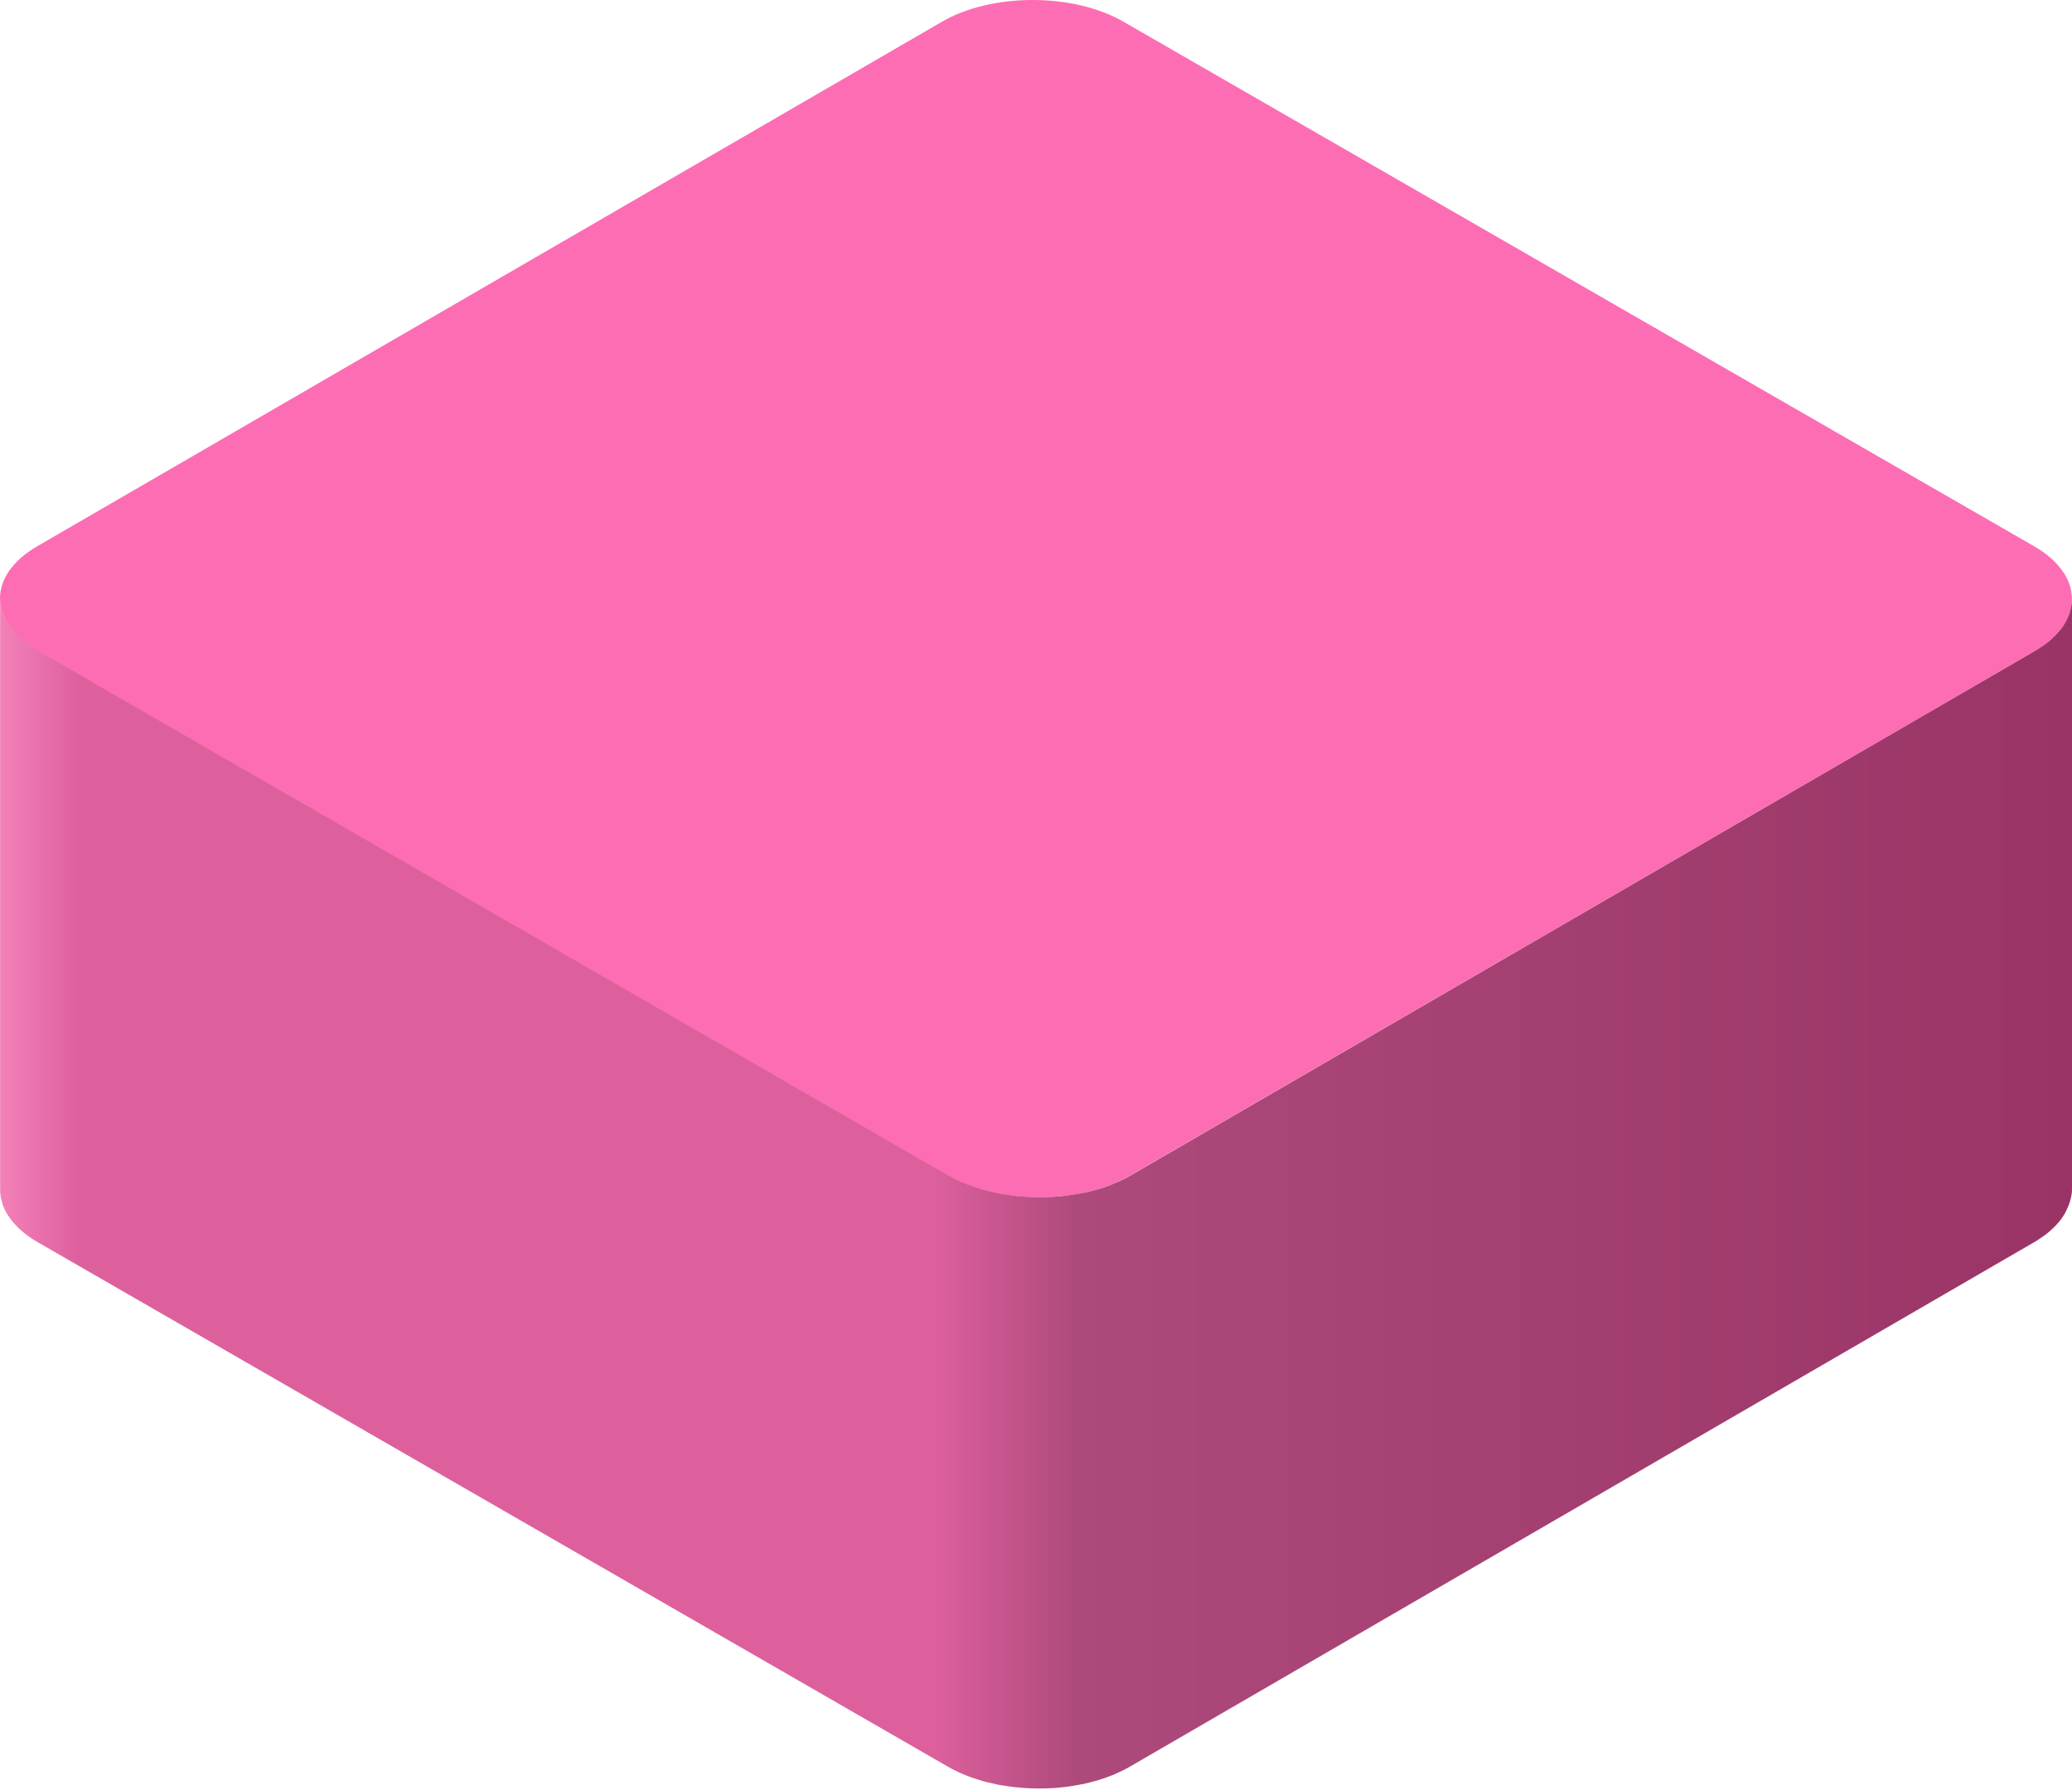
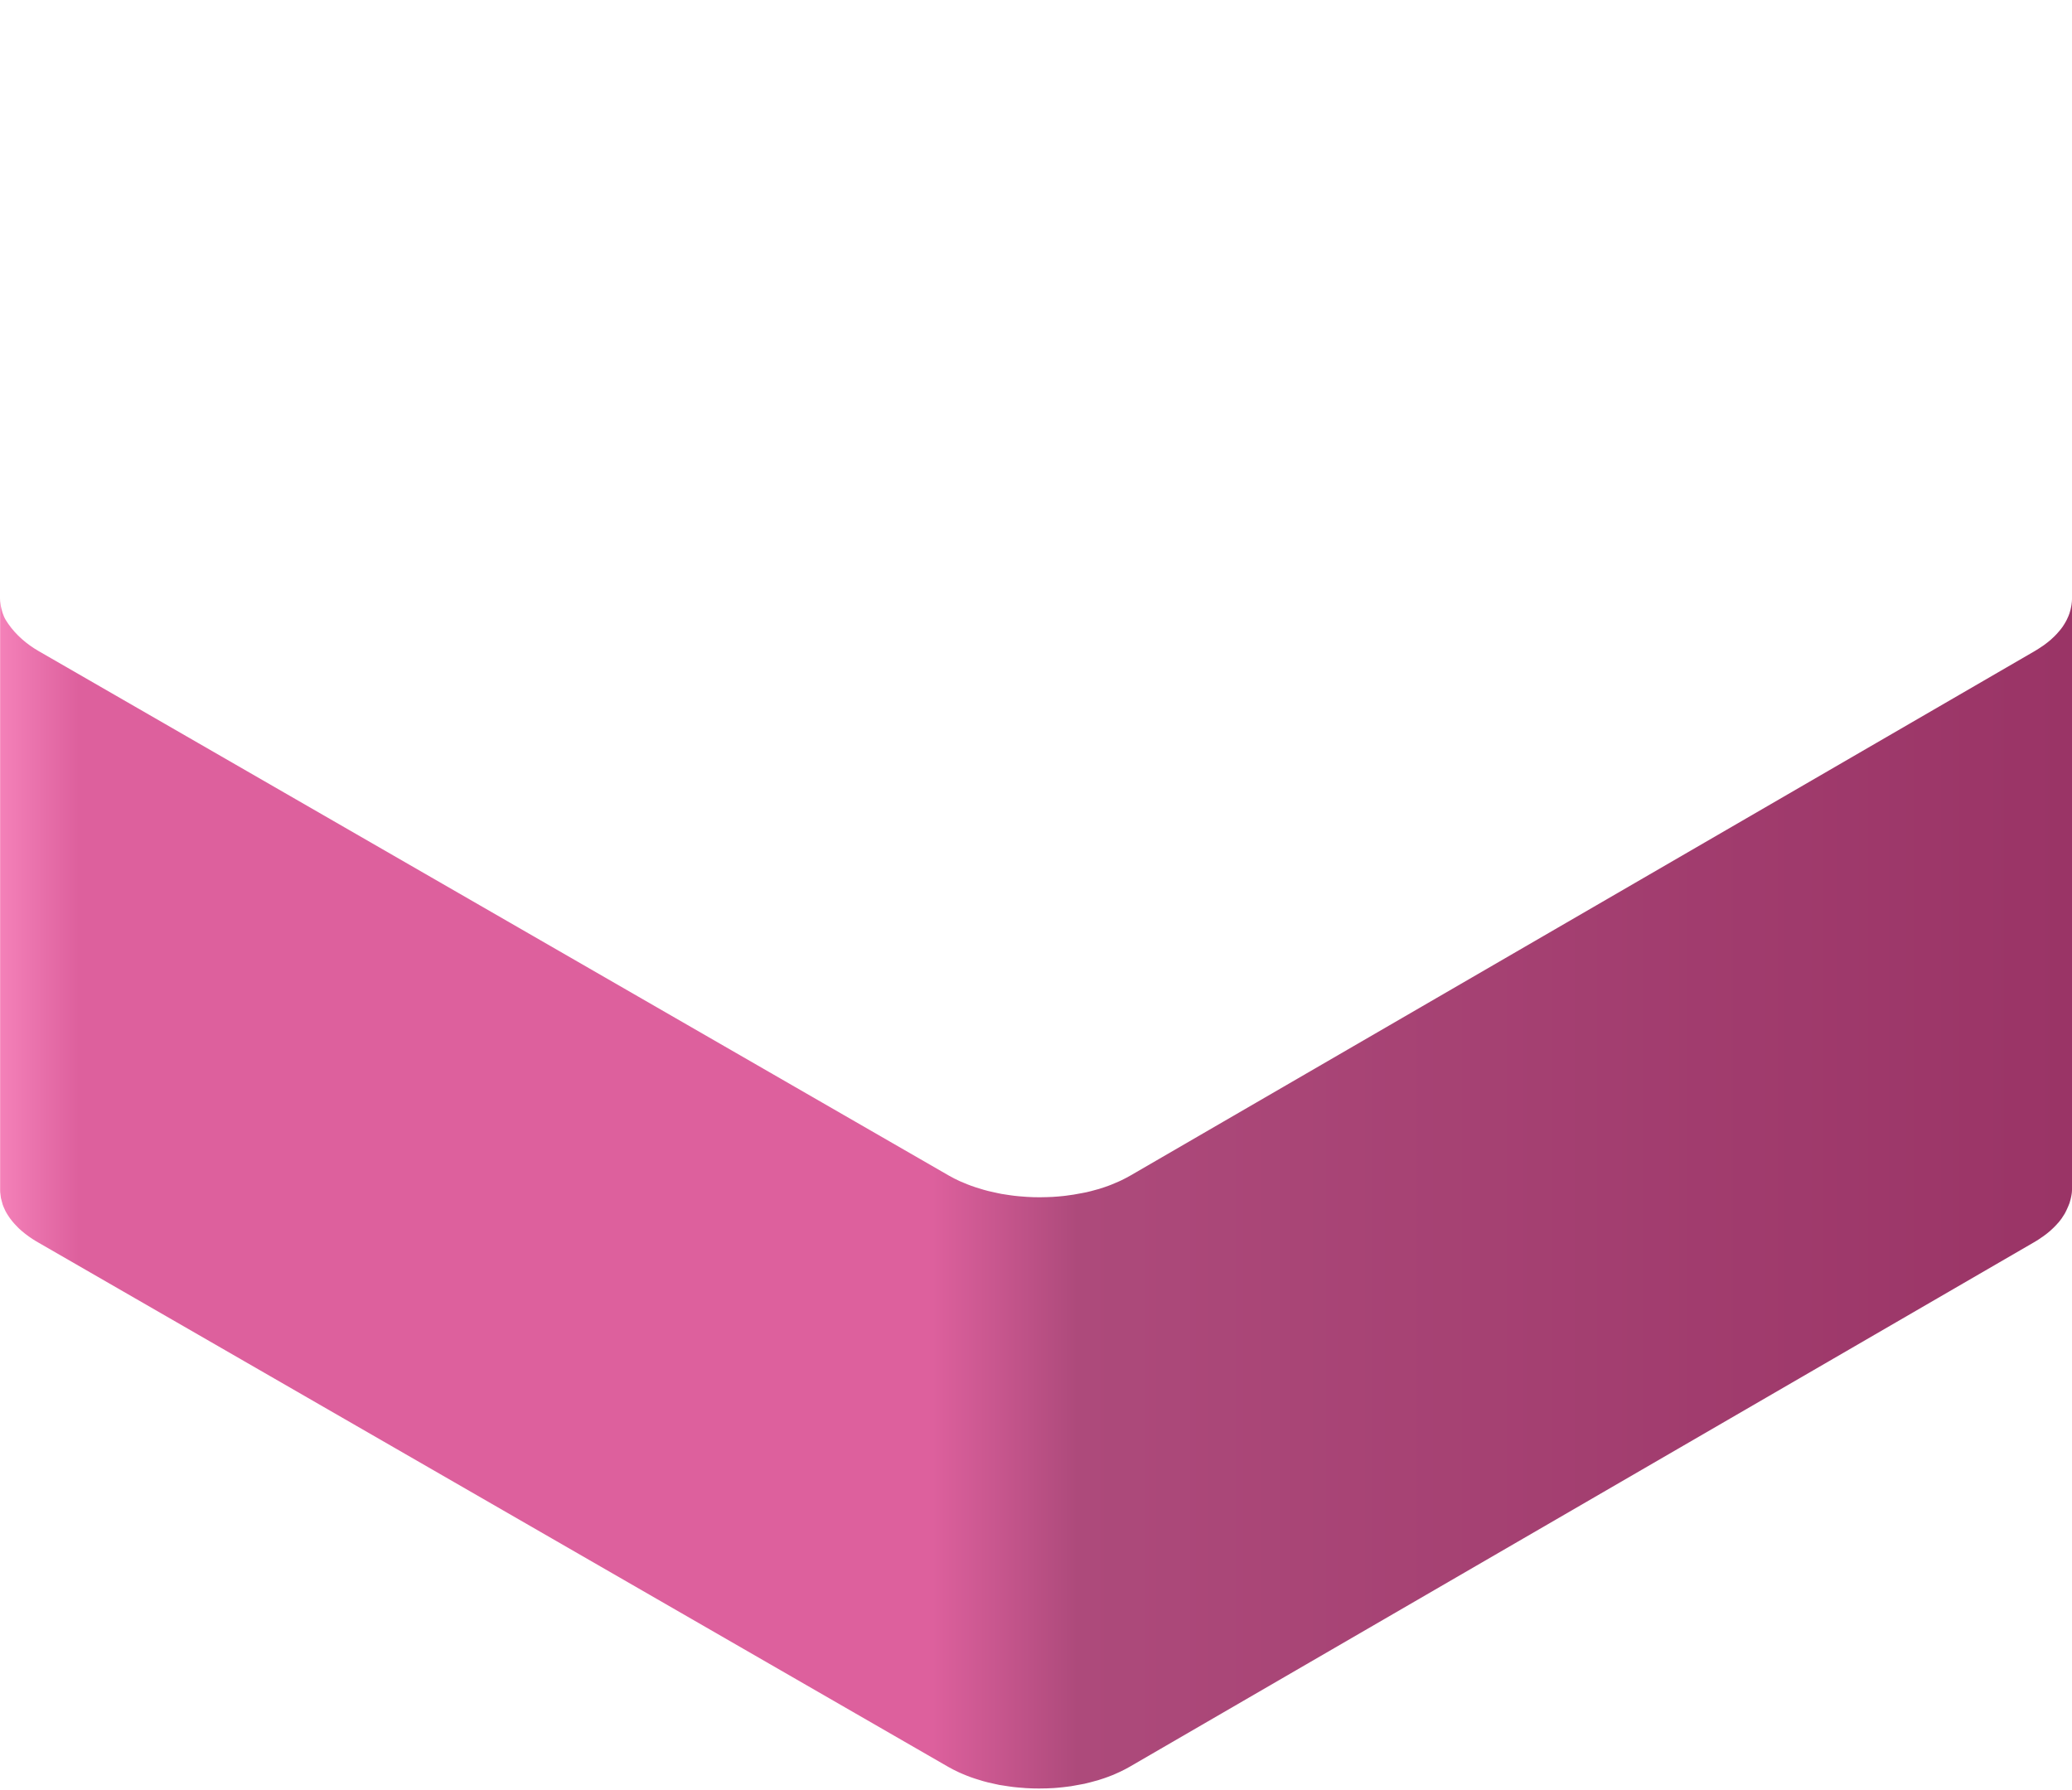
<svg xmlns="http://www.w3.org/2000/svg" width="191" height="165" viewBox="0 0 191 165" fill="none">
-   <path d="M187.501 50.357C192.138 53.028 192.163 57.357 187.56 60.028L104.166 108.382C99.558 111.053 92.067 111.053 87.43 108.382L3.494 60.028C-1.143 57.357 -1.168 53.028 3.44 50.357L86.833 2.003C91.436 -0.668 98.928 -0.668 103.565 2.003L187.501 50.357Z" fill="#FD6DB4" />
  <path d="M190.948 55.793C190.938 55.847 190.933 55.901 190.918 55.96C190.889 56.132 190.844 56.299 190.79 56.467C190.78 56.491 190.78 56.516 190.77 56.54C190.706 56.727 190.628 56.914 190.534 57.101C190.509 57.145 190.49 57.19 190.465 57.239C190.371 57.416 190.268 57.588 190.149 57.76C190.145 57.77 190.135 57.78 190.13 57.79C190.007 57.967 189.859 58.144 189.706 58.316C189.667 58.365 189.622 58.41 189.578 58.459C189.435 58.611 189.282 58.764 189.115 58.911C189.09 58.931 189.07 58.956 189.046 58.975C188.848 59.147 188.632 59.315 188.405 59.482C188.341 59.526 188.277 59.57 188.213 59.61C188.006 59.752 187.794 59.89 187.567 60.023L104.203 108.377C103.937 108.529 103.656 108.677 103.37 108.815C103.277 108.859 103.183 108.898 103.09 108.943C102.883 109.036 102.676 109.125 102.464 109.208C102.385 109.238 102.301 109.272 102.222 109.302C101.971 109.395 101.719 109.484 101.458 109.562C101.409 109.577 101.36 109.597 101.31 109.612C101.207 109.641 101.103 109.666 101 109.695C100.724 109.774 100.443 109.848 100.162 109.912C100.024 109.941 99.881 109.971 99.738 109.995C99.487 110.044 99.231 110.094 98.974 110.133C98.748 110.167 98.516 110.202 98.284 110.231C98.201 110.241 98.122 110.251 98.038 110.261C97.708 110.295 97.377 110.325 97.042 110.344C96.722 110.364 96.402 110.369 96.076 110.374C96.002 110.374 95.933 110.379 95.86 110.379C95.465 110.379 95.071 110.369 94.677 110.344C94.573 110.34 94.47 110.325 94.366 110.32C94.076 110.3 93.78 110.276 93.489 110.241C93.341 110.226 93.198 110.202 93.055 110.182C92.809 110.148 92.562 110.113 92.321 110.069C92.178 110.044 92.035 110.01 91.892 109.98C91.631 109.926 91.375 109.872 91.123 109.808C90.976 109.769 90.828 109.73 90.68 109.69C90.433 109.621 90.197 109.548 89.96 109.469C89.822 109.425 89.679 109.375 89.541 109.326C89.29 109.238 89.049 109.134 88.812 109.036C88.699 108.987 88.58 108.943 88.472 108.893C88.127 108.736 87.792 108.564 87.472 108.382L3.566 60.028C2.467 59.393 1.491 58.557 0.766 57.519C0.683 57.396 0.599 57.273 0.525 57.15C0.397 56.944 0.313 56.717 0.234 56.491C0.219 56.452 0.214 56.407 0.2 56.363C0.15 56.201 0.106 56.034 0.076 55.871C0.067 55.807 0.062 55.743 0.052 55.679C0.032 55.507 0.007 55.335 0.012 55.158V109.675C0.012 109.754 0.012 109.833 0.017 109.912C0.022 110.005 0.042 110.099 0.052 110.197C0.062 110.261 0.067 110.325 0.076 110.389C0.076 110.408 0.076 110.433 0.086 110.453C0.116 110.595 0.155 110.738 0.2 110.881C0.214 110.92 0.219 110.964 0.234 111.004C0.234 111.009 0.234 111.013 0.234 111.018C0.303 111.215 0.387 111.412 0.485 111.609C0.485 111.619 0.49 111.623 0.495 111.633C0.594 111.83 0.712 112.022 0.845 112.209C0.865 112.233 0.88 112.263 0.899 112.287C0.914 112.307 0.924 112.327 0.939 112.342C1.062 112.514 1.2 112.676 1.348 112.843C1.382 112.883 1.427 112.922 1.461 112.961C1.555 113.06 1.649 113.163 1.752 113.261C1.806 113.316 1.865 113.365 1.925 113.414C1.954 113.439 1.979 113.463 2.008 113.488C2.201 113.655 2.408 113.817 2.629 113.975C2.664 113.999 2.698 114.024 2.733 114.048C2.915 114.176 3.102 114.299 3.3 114.417C3.364 114.457 3.433 114.496 3.502 114.535L87.407 162.889C87.728 163.071 88.063 163.244 88.408 163.401C88.521 163.45 88.635 163.499 88.748 163.549C88.989 163.652 89.231 163.75 89.477 163.839C89.615 163.888 89.753 163.937 89.896 163.981C90.133 164.06 90.374 164.134 90.616 164.203C90.764 164.242 90.912 164.281 91.059 164.321C91.316 164.385 91.572 164.439 91.828 164.493C91.927 164.513 92.02 164.542 92.119 164.557C92.163 164.567 92.213 164.572 92.257 164.577C92.498 164.621 92.745 164.655 92.991 164.69C93.134 164.709 93.282 164.734 93.425 164.749C93.716 164.783 94.007 164.808 94.302 164.827C94.396 164.832 94.49 164.847 94.583 164.852C94.593 164.852 94.603 164.852 94.613 164.852C95.007 164.877 95.401 164.886 95.796 164.886C95.87 164.886 95.939 164.882 96.012 164.882C96.333 164.882 96.658 164.872 96.978 164.852C96.998 164.852 97.018 164.852 97.037 164.852C97.353 164.832 97.663 164.803 97.974 164.768C98.058 164.759 98.136 164.749 98.22 164.739C98.388 164.719 98.555 164.7 98.723 164.675C98.787 164.665 98.846 164.65 98.91 164.641C99.167 164.601 99.423 164.552 99.674 164.503C99.778 164.483 99.886 164.468 99.99 164.444C100.029 164.434 100.064 164.424 100.098 164.414C100.384 164.35 100.66 164.277 100.936 164.198C101.02 164.173 101.108 164.158 101.197 164.129C101.212 164.124 101.232 164.119 101.246 164.114C101.296 164.099 101.345 164.08 101.394 164.065C101.655 163.986 101.907 163.898 102.158 163.804C102.242 163.775 102.321 163.745 102.4 163.711C102.469 163.681 102.542 163.662 102.607 163.632C102.749 163.573 102.887 163.509 103.025 163.445C103.119 163.401 103.213 163.362 103.306 163.317C103.592 163.18 103.868 163.037 104.139 162.88L187.503 114.526C187.592 114.476 187.675 114.422 187.759 114.373C187.897 114.29 188.02 114.201 188.149 114.112C188.213 114.068 188.282 114.024 188.346 113.98C188.567 113.822 188.774 113.66 188.967 113.493C188.977 113.488 188.981 113.478 188.991 113.473C189.016 113.453 189.036 113.429 189.06 113.409C189.228 113.261 189.381 113.109 189.524 112.956C189.568 112.907 189.612 112.863 189.652 112.814C189.686 112.774 189.731 112.735 189.765 112.691C189.878 112.558 189.982 112.42 190.076 112.287C190.085 112.278 190.09 112.268 190.095 112.253C190.179 112.135 190.258 112.012 190.327 111.894C190.356 111.84 190.381 111.786 190.411 111.732C190.435 111.687 190.46 111.643 190.48 111.594C190.568 111.417 190.711 111.087 190.775 110.905C190.775 110.9 190.775 110.89 190.78 110.886C190.79 110.861 190.795 110.836 190.8 110.812C190.854 110.645 190.894 110.472 190.928 110.305C190.938 110.251 190.948 110.197 190.958 110.138C190.968 110.084 190.977 110.035 190.982 109.98C190.997 109.843 191.002 109.71 191.002 109.572V55.202C191.002 55.389 190.982 55.581 190.953 55.768L190.948 55.793Z" fill="url(#paint0_linear_1241_10645)" />
  <defs>
    <linearGradient id="paint0_linear_1241_10645" x1="0.002" y1="110.03" x2="190.992" y2="110.03" gradientUnits="userSpaceOnUse">
      <stop stop-color="#F481B9" />
      <stop offset="0.038" stop-color="#DD609D" />
      <stop offset="0.45" stop-color="#DD609D" />
      <stop offset="0.52" stop-color="#AD4A7B" />
      <stop offset="1" stop-color="#9A3466" />
    </linearGradient>
  </defs>
</svg>